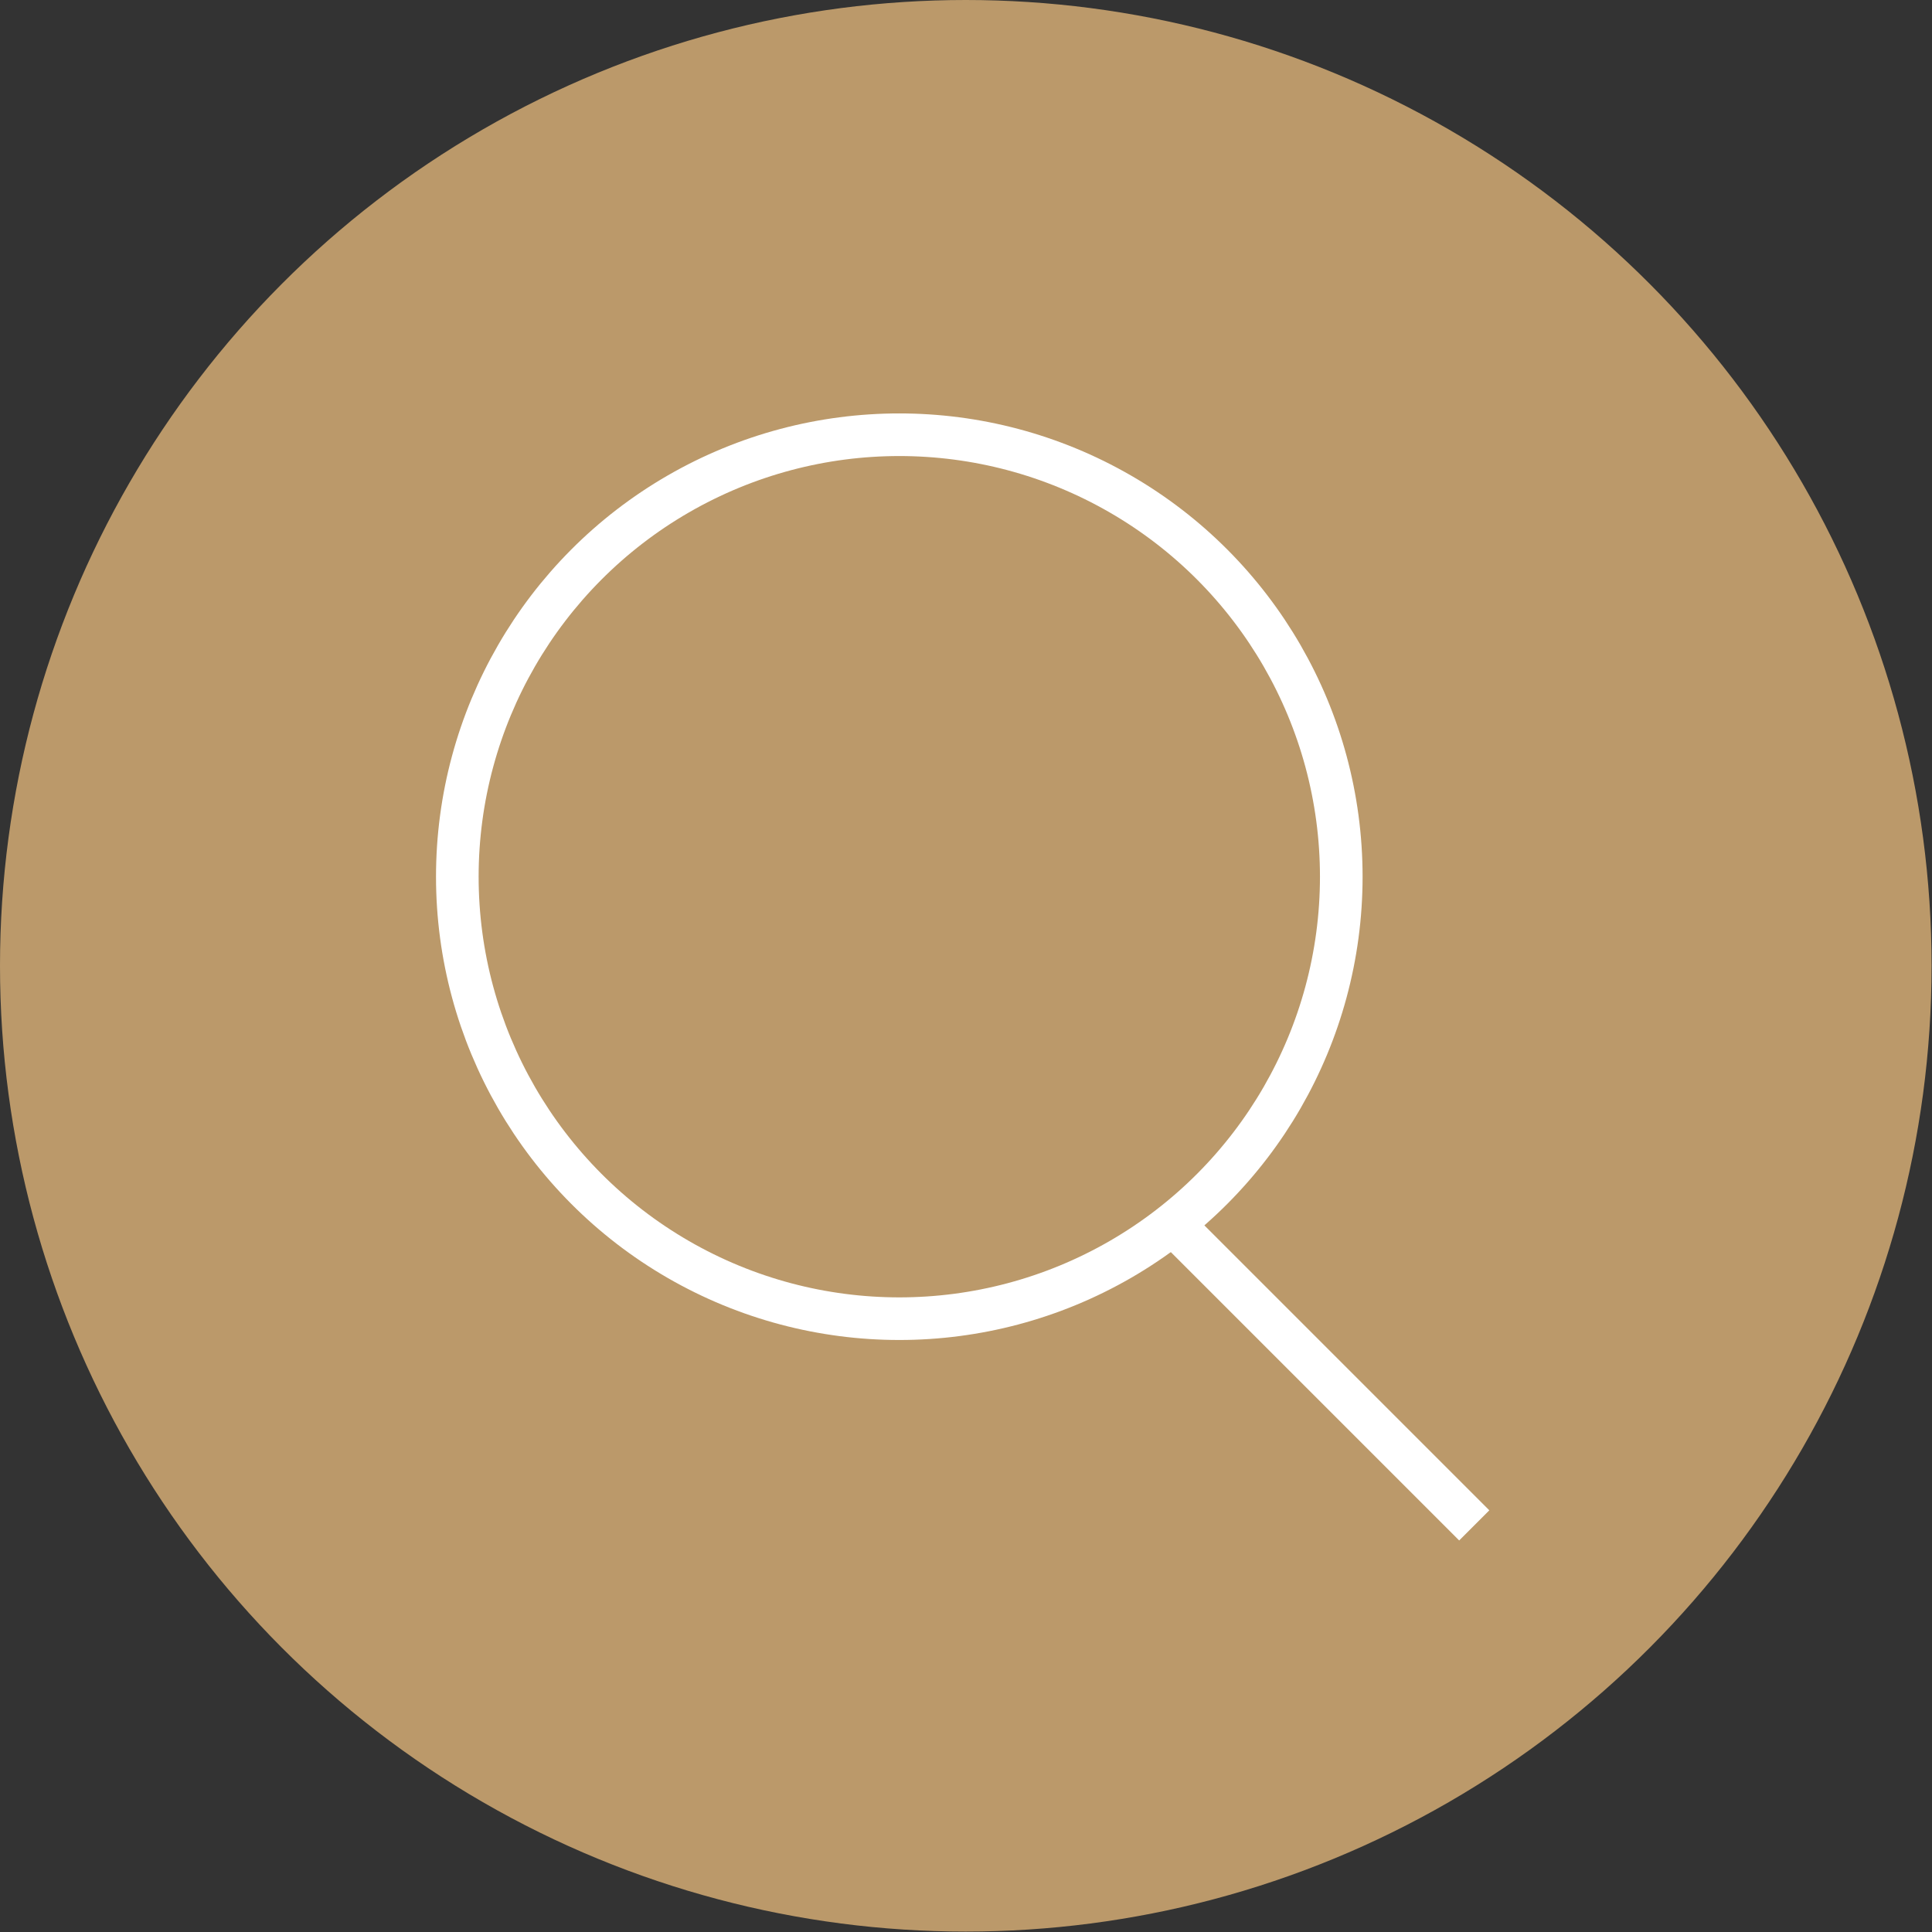
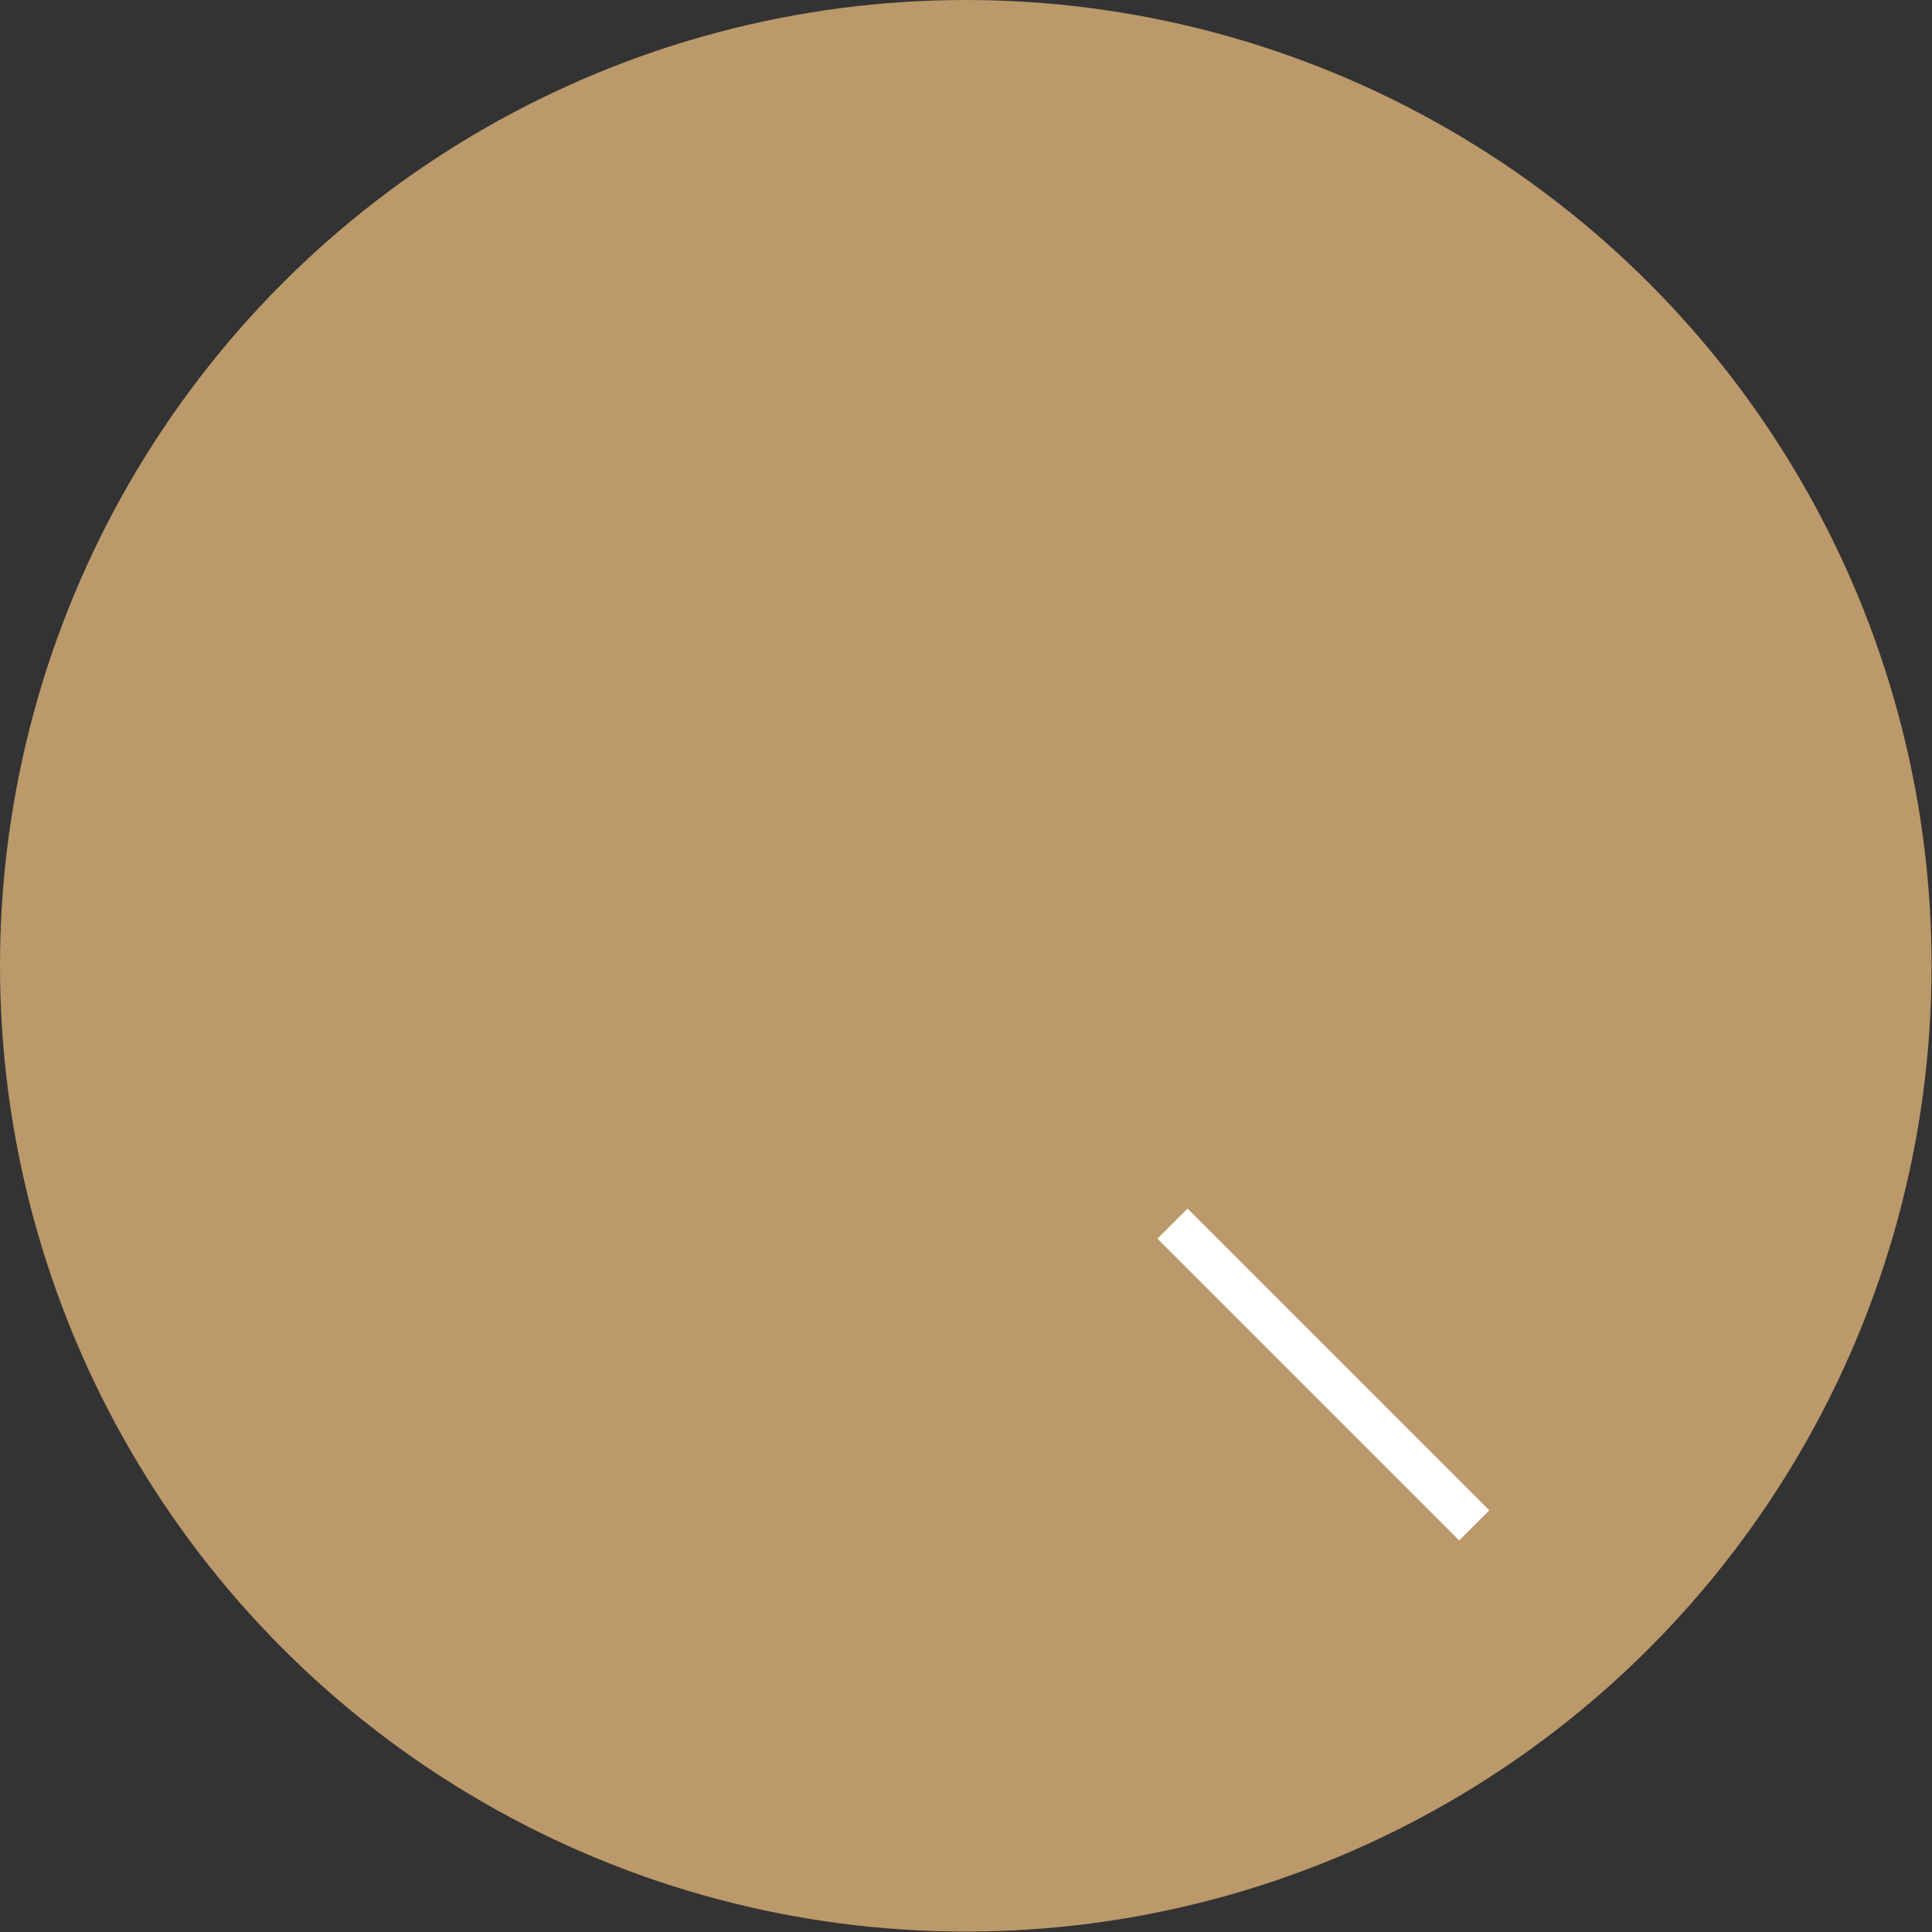
<svg xmlns="http://www.w3.org/2000/svg" id="Layer_2" viewBox="0 0 45.33 45.33">
  <rect x="0" y="0" width="45.33" height="45.33" fill="#333333" stroke="none" />
  <defs>
    <style>
      .cls-1 {
        fill: none;
        stroke: #fff;
        stroke-miterlimit: 10;
      }

      .cls-2 {
        fill: #bb996a;
      }
    </style>
  </defs>
  <g id="Layer_1-2" data-name="Layer_1">
    <g>
      <circle class="cls-2" cx="22.66" cy="22.66" r="22.66" />
      <g>
-         <circle class="cls-1" cx="21.1" cy="20.57" r="10.37" />
        <line class="cls-1" x1="27.51" y1="28.71" x2="34.59" y2="35.79" />
      </g>
    </g>
  </g>
</svg>